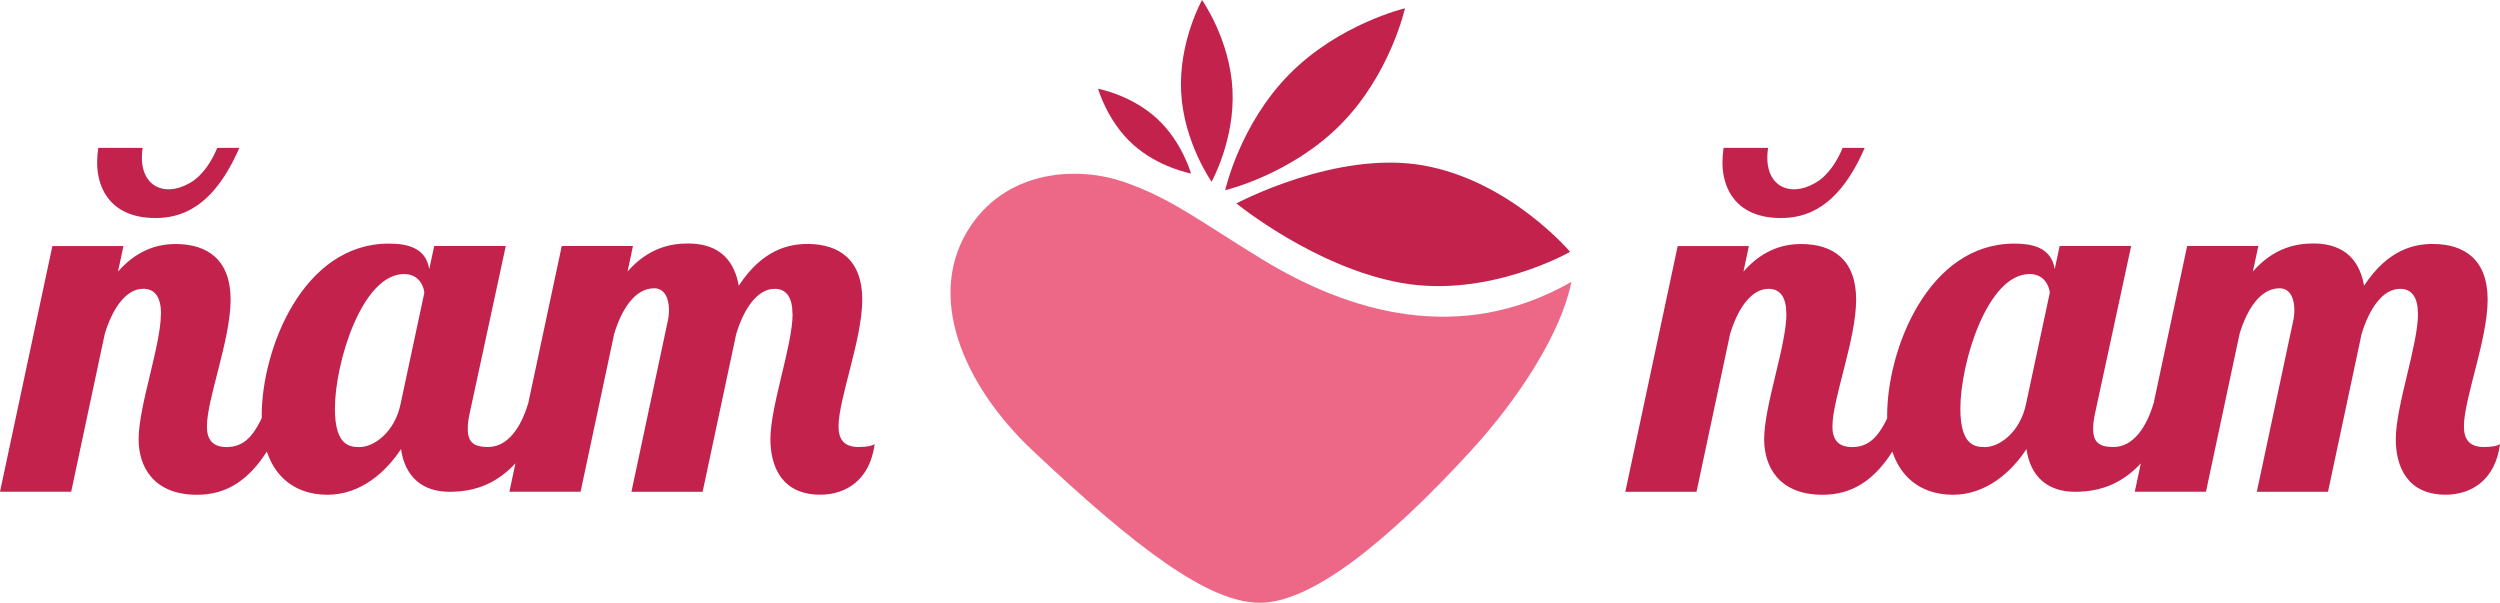
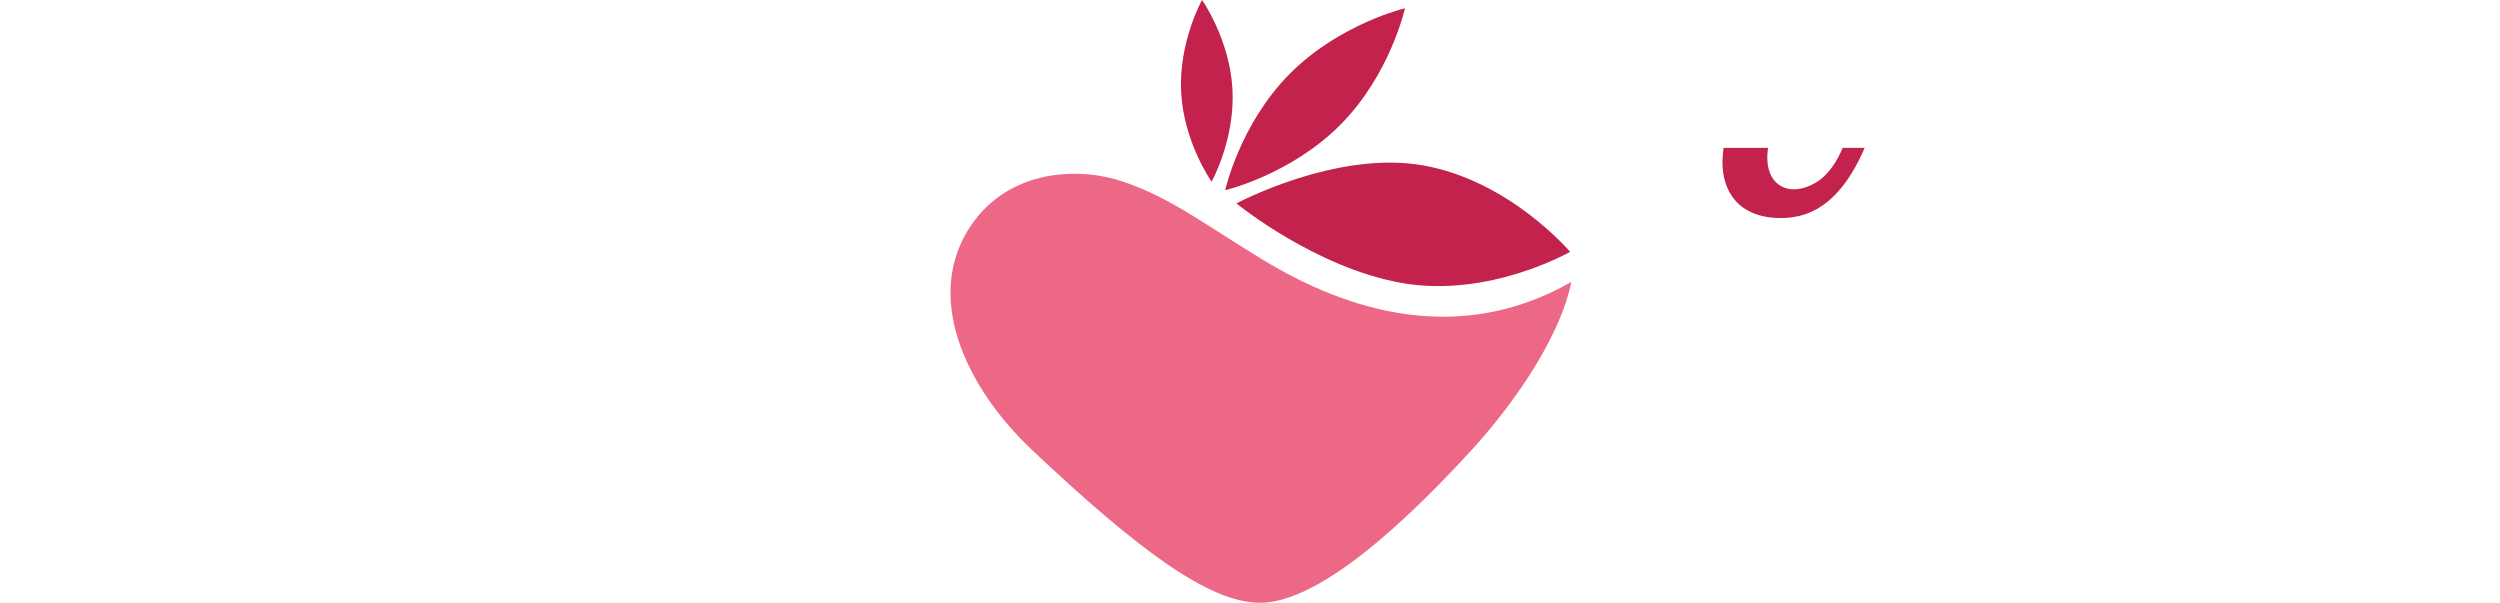
<svg xmlns="http://www.w3.org/2000/svg" width="253" height="61" viewBox="0 0 253 61" fill="none">
  <path d="M159.019 28.53C147.708 34.991 136.439 31.569 127.697 26.226C121.364 22.349 118.45 20.031 113.718 18.403C109.245 16.86 102.217 17.083 98.313 22.747C93.461 29.802 97.526 39.014 104.464 45.558C115.066 55.552 122.347 61 127.494 61C132.64 61 140.188 55.056 148.817 45.663C153.838 40.194 158.029 33.566 159.019 28.538" fill="#ED6886" />
  <path d="M125.12 20.589C125.12 20.589 135.196 15.191 144.001 16.734C152.805 18.278 158.893 25.485 158.893 25.485C158.893 25.485 150.699 30.186 141.887 28.642C133.082 27.099 125.12 20.582 125.12 20.582" fill="#C2224C" />
  <path d="M122.614 18.389C122.614 18.389 124.994 14.136 124.727 9.059C124.461 3.981 121.645 0 121.645 0C121.645 0 119.265 4.253 119.532 9.331C119.798 14.408 122.614 18.389 122.614 18.389Z" fill="#C2224C" />
-   <path d="M120.529 17.558C120.529 17.558 119.637 14.325 117.039 11.957C114.441 9.589 111.127 8.982 111.127 8.982C111.127 8.982 112.026 12.215 114.617 14.583C117.214 16.951 120.529 17.558 120.529 17.558Z" fill="#C2224C" />
  <path d="M123.99 19.248C123.99 19.248 130.66 17.67 135.687 12.586C140.715 7.501 142.182 0.838 142.182 0.838C142.182 0.838 135.512 2.417 130.484 7.508C125.457 12.592 123.99 19.256 123.99 19.256" fill="#C2224C" />
-   <path d="M80.212 31.757C80.212 34.942 77.965 41.06 77.965 44.44C77.965 47.276 79.166 50.063 83.013 50.063C85.66 50.063 88.062 48.519 88.511 44.936C88.209 45.139 87.711 45.236 86.861 45.236C85.359 45.236 84.86 44.392 84.86 43.148C84.86 40.362 87.261 34.341 87.261 30.311C87.261 26.281 84.909 24.689 81.714 24.689C79.868 24.689 77.165 25.234 74.763 28.915C74.216 25.828 72.264 24.64 69.61 24.64C67.861 24.64 65.607 25.087 63.508 27.476L64.056 24.892H56.852L51.551 49.762H58.755L62.153 33.796C62.904 31.31 64.252 29.173 66.204 29.173C67.3 29.173 67.7 30.269 67.7 31.366C67.7 31.813 67.651 32.211 67.552 32.609L63.901 49.769H71.105L74.504 33.803C75.255 31.317 76.603 29.229 78.4 29.229C79.601 29.229 80.198 30.123 80.198 31.764M40.892 27.734C42.444 27.734 42.893 29.026 42.943 29.627L40.541 40.871C39.944 43.756 37.838 45.243 36.392 45.243C35.493 45.243 33.892 45.195 33.892 41.367C33.892 36.688 36.644 27.734 40.892 27.734ZM43.94 24.899L43.441 27.238C43.09 24.947 40.991 24.654 39.341 24.654C30.641 24.654 26.485 35.347 26.485 42.059C26.485 47.981 29.735 50.07 33.134 50.07C36.532 50.07 39.081 47.73 40.583 45.446C40.984 48.282 42.781 49.769 45.484 49.769C48.188 49.769 52.688 48.973 55.539 40.864H53.439C52.688 43.351 51.34 45.236 49.388 45.236C47.984 45.236 47.338 44.79 47.338 43.4C47.338 42.953 47.387 42.457 47.535 41.807L51.186 24.892H43.932L43.94 24.899ZM16.282 31.764C16.282 34.949 14.029 41.067 14.029 44.447C14.029 47.283 15.58 50.07 19.934 50.07C22.581 50.07 26.435 49.022 29.237 40.871H27.137C26.035 43.456 25.136 45.243 22.939 45.243C21.443 45.243 20.938 44.398 20.938 43.155C20.938 40.369 23.339 34.348 23.339 30.318C23.339 26.288 20.987 24.696 17.792 24.696C16.24 24.696 14.043 25.094 11.943 27.483L12.491 24.899H5.301L0 49.762H7.204L10.602 33.796C11.354 31.31 12.702 29.222 14.499 29.222C15.7 29.222 16.297 30.116 16.297 31.757L16.282 31.764Z" fill="#C2224C" />
-   <path d="M9.942 14.96C9.872 15.491 9.83 15.994 9.83 16.441C9.83 19.276 11.382 22.063 15.728 22.063C18.129 22.063 21.521 21.204 24.217 14.967H21.984C21.485 16.169 20.608 17.712 19.218 18.515C16.479 20.094 13.874 18.704 14.436 14.967H9.928" fill="#C2224C" />
-   <path d="M244.701 31.757C244.701 34.942 242.454 41.06 242.454 44.44C242.454 47.276 243.655 50.063 247.502 50.063C250.149 50.063 252.551 48.519 253 44.936C252.698 45.139 252.2 45.236 251.35 45.236C249.847 45.236 249.349 44.392 249.349 43.148C249.349 40.362 251.75 34.341 251.75 30.311C251.75 26.281 249.398 24.689 246.196 24.689C244.35 24.689 241.646 25.234 239.245 28.915C238.698 25.828 236.746 24.64 234.092 24.64C232.343 24.64 230.089 25.087 227.99 27.476L228.545 24.892H221.341L216.04 49.762H223.244L226.642 33.796C227.393 31.31 228.741 29.173 230.693 29.173C231.796 29.173 232.189 30.269 232.189 31.366C232.189 31.813 232.14 32.211 232.041 32.609L228.39 49.769H235.594L238.992 33.803C239.744 31.317 241.092 29.229 242.896 29.229C244.097 29.229 244.694 30.123 244.694 31.764M205.388 27.734C206.94 27.734 207.389 29.026 207.439 29.627L205.037 40.871C204.44 43.756 202.334 45.243 200.888 45.243C199.982 45.243 198.388 45.195 198.388 41.367C198.388 36.688 201.14 27.734 205.388 27.734ZM208.436 24.899L207.937 27.238C207.586 24.947 205.487 24.654 203.837 24.654C195.137 24.654 190.98 35.347 190.98 42.059C190.98 47.981 194.231 50.07 197.63 50.07C201.028 50.07 203.584 47.73 205.079 45.446C205.48 48.282 207.277 49.769 209.98 49.769C212.683 49.769 217.184 48.973 220.028 40.864H217.928C217.177 43.351 215.829 45.236 213.877 45.236C212.473 45.236 211.827 44.79 211.827 43.4C211.827 42.953 211.876 42.457 212.023 41.807L215.675 24.892H208.421L208.436 24.899ZM180.786 31.764C180.786 34.949 178.532 41.067 178.532 44.447C178.532 47.283 180.083 50.07 184.437 50.07C187.091 50.07 190.938 49.022 193.74 40.871H191.64C190.538 43.456 189.639 45.243 187.442 45.243C185.939 45.243 185.441 44.398 185.441 43.155C185.441 40.369 187.842 34.348 187.842 30.318C187.842 26.288 185.49 24.696 182.288 24.696C180.736 24.696 178.539 25.094 176.439 27.483L176.987 24.899H169.783L164.482 49.769H171.686L175.084 33.803C175.835 31.317 177.184 29.229 178.981 29.229C180.182 29.229 180.778 30.123 180.778 31.764H180.786Z" fill="#C2224C" />
  <path d="M174.424 14.96C174.354 15.491 174.312 15.994 174.312 16.441C174.312 19.276 175.863 22.063 180.216 22.063C182.618 22.063 186.009 21.204 188.705 14.967H186.472C185.981 16.169 185.096 17.712 183.706 18.515C180.968 20.094 178.363 18.704 178.932 14.967H174.424" fill="#C2224C" />
</svg>